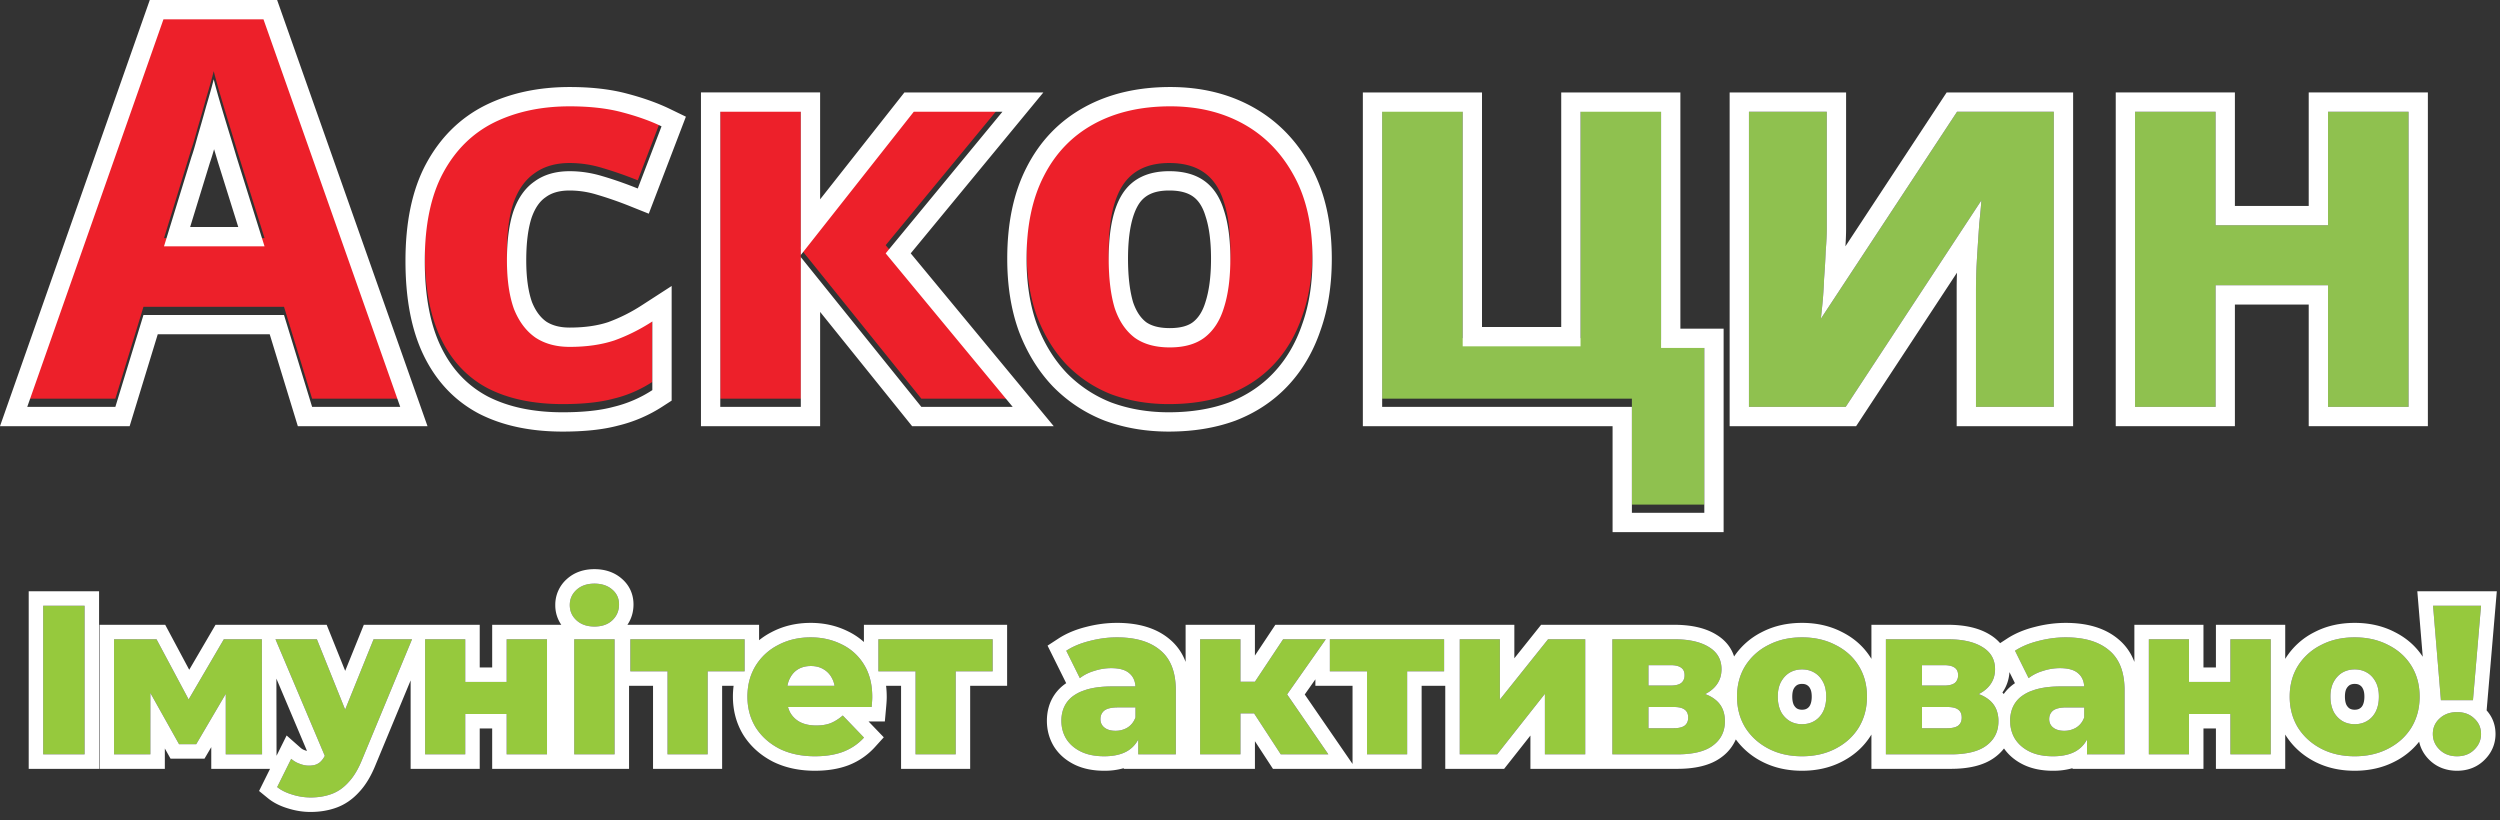
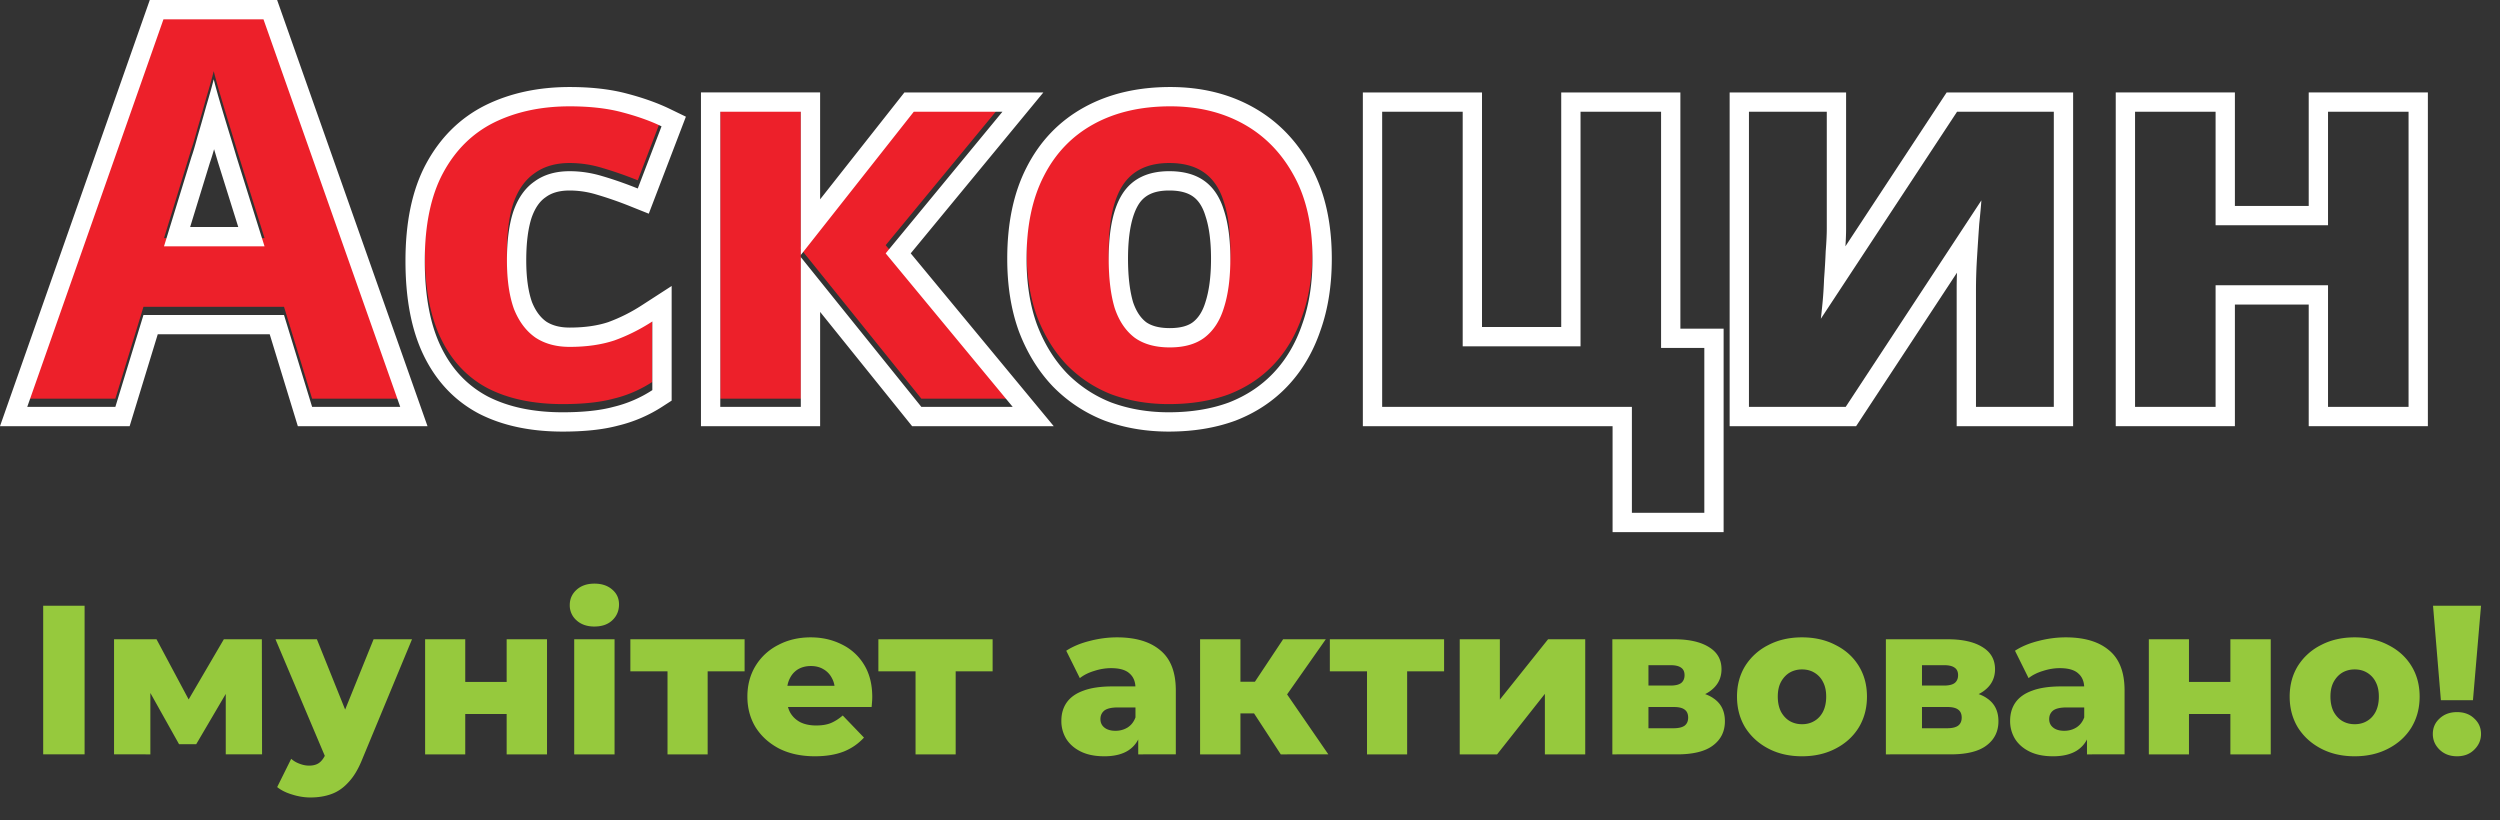
<svg xmlns="http://www.w3.org/2000/svg" fill="none" height="85" width="259">
  <rect width="100%" height="100%" fill="#333333" stroke="none" />
  <path d="m32.335 41.304-2.912-9.52h-14.56l-2.912 9.52h-9.128l14.112-40.152h10.36l14.168 40.152zm-7.84-25.928a207.18 207.18 0 0 0 -.728-2.408c-.298-.97-.597-1.96-.896-2.968a64.719 64.719 0 0 1 -.728-2.632c-.186.747-.448 1.68-.784 2.8a171.933 171.933 0 0 1 -.896 3.136c-.261.97-.466 1.661-.616 2.072l-2.856 9.296h10.416zm33.792 26.488c-3.024 0-5.6-.541-7.728-1.624-2.128-1.12-3.752-2.837-4.872-5.152s-1.68-5.283-1.68-8.904c0-3.733.635-6.776 1.904-9.128 1.27-2.352 3.024-4.088 5.264-5.208 2.278-1.12 4.891-1.68 7.84-1.68 2.091 0 3.902.205 5.432.616 1.568.41 2.931.896 4.088 1.456l-2.464 6.44a40.128 40.128 0 0 0 -3.696-1.288 11.641 11.641 0 0 0 -3.36-.504c-1.456 0-2.669.355-3.64 1.064-.97.672-1.698 1.699-2.184 3.08-.448 1.344-.672 3.043-.672 5.096 0 2.016.243 3.696.728 5.04.523 1.307 1.27 2.296 2.24 2.968.971.635 2.147.952 3.528.952 1.755 0 3.304-.224 4.648-.672a19.232 19.232 0 0 0 3.92-1.96v7.112c-1.269.821-2.613 1.4-4.032 1.736-1.381.373-3.136.56-5.264.56zm36.383-31.136h9.184l-12.097 14.672 13.16 15.904h-9.464l-12.488-15.512v15.512h-8.345v-30.576h8.344v14.84l11.704-14.84zm41.306 15.232c0 2.539-.355 4.797-1.064 6.776-.672 1.979-1.661 3.659-2.968 5.04-1.269 1.344-2.819 2.37-4.648 3.08-1.829.672-3.901 1.008-6.216 1.008-2.128 0-4.107-.336-5.936-1.008a13.152 13.152 0 0 1 -4.648-3.08c-1.307-1.381-2.333-3.061-3.08-5.04-.709-1.979-1.064-4.237-1.064-6.776 0-3.397.597-6.253 1.792-8.568 1.195-2.352 2.912-4.144 5.152-5.376s4.891-1.848 7.952-1.848c2.875 0 5.413.616 7.616 1.848s3.939 3.024 5.208 5.376c1.269 2.315 1.904 5.17 1.904 8.568zm-21.112 0c0 2.016.205 3.715.616 5.096.448 1.344 1.139 2.37 2.072 3.08.933.672 2.147 1.008 3.64 1.008s2.688-.336 3.584-1.008c.933-.71 1.605-1.736 2.016-3.08.448-1.381.672-3.08.672-5.096s-.224-3.696-.672-5.04c-.411-1.344-1.083-2.352-2.016-3.024s-2.147-1.008-3.64-1.008c-2.203 0-3.808.765-4.816 2.296-.971 1.493-1.456 3.752-1.456 6.776z" fill="#ed202a" />
  <path clip-rule="evenodd" d="m30.855 44.152-2.912-9.52h-11.6l-2.912 9.52h-13.431l15.518-44.152h13.192l15.58 44.152h-13.436zm-15.992-11.52h14.56l2.912 9.52h9.128l-14.168-40.152h-10.36l-14.112 40.152h9.128zm7.718-15.827-.005-.017c-.112-.38-.244-.823-.398-1.33a23.122 23.122 0 0 1 -.433 1.399l-2.047 6.663h4.986zm4.826 8.715h-10.417l2.856-9.296c.15-.41.354-1.101.616-2.072a169.83 169.83 0 0 0 .811-2.831l.085-.305c.336-1.12.597-2.053.784-2.8.186.747.43 1.624.728 2.632a304.13 304.13 0 0 0 .203.682l.113.378c.193.644.387 1.28.58 1.908.299.97.541 1.773.728 2.408l2.912 9.296zm22.233 17.344-.013-.006c-2.533-1.333-4.448-3.38-5.74-6.05-1.294-2.675-1.88-5.968-1.88-9.776 0-3.94.667-7.341 2.144-10.078 1.45-2.688 3.496-4.73 6.13-6.047l.011-.006c2.593-1.275 5.517-1.885 8.723-1.885 2.21 0 4.202.216 5.944.683 1.66.435 3.149.96 4.447 1.589l1.653.8-3.846 10.051-1.885-.754a38.12 38.12 0 0 0 -3.51-1.224l-.01-.003-.008-.002a9.64 9.64 0 0 0 -2.785-.42c-1.123 0-1.9.269-2.46.679l-.02.015-.022.014c-.545.378-1.05 1.013-1.43 2.084-.354 1.07-.564 2.531-.564 4.448 0 1.853.223 3.275.598 4.329.398.983.911 1.614 1.487 2.02.584.375 1.356.611 2.41.611 1.579 0 2.9-.2 3.993-.562a17.249 17.249 0 0 0 3.49-1.75l3.086-1.996v11.876l-.914.591a14.819 14.819 0 0 1 -4.627 1.996c-1.606.43-3.542.621-5.755.621-3.258 0-6.161-.583-8.635-1.841zm13.91-.712a12.818 12.818 0 0 0 4.033-1.736v-7.112c-.657.425-1.323.805-2 1.14-.631.312-1.271.586-1.92.82-1.344.448-2.893.672-4.648.672-1.381 0-2.557-.317-3.528-.952-.97-.672-1.717-1.661-2.24-2.968-.485-1.344-.728-3.024-.728-5.04 0-2.053.224-3.752.672-5.096.485-1.381 1.213-2.408 2.184-3.08.97-.71 2.184-1.064 3.64-1.064 1.12 0 2.24.168 3.36.504.751.218 1.534.476 2.348.772.44.16.89.333 1.348.516l2.464-6.44c-1.157-.56-2.52-1.045-4.088-1.456-1.53-.41-3.341-.616-5.432-.616-2.95 0-5.563.56-7.84 1.68-2.24 1.12-3.995 2.856-5.264 5.208-1.27 2.352-1.904 5.395-1.904 9.128 0 3.621.56 6.59 1.68 8.904 1.12 2.315 2.744 4.032 4.872 5.152 2.128 1.083 4.704 1.624 7.728 1.624 2.128 0 3.883-.187 5.264-.56zm30.15-32.576h14.394l-13.744 16.67 14.817 17.906h-14.672l-9.53-11.838v11.838h-12.345v-34.576h12.344v11.075l8.734-11.075zm-10.734 16.84v-14.84h-8.346v30.576h8.344v-15.512l12.488 15.512h9.464l-13.16-15.904 12.096-14.672h-9.184l-11.704 14.84zm45.034 17.16-.017.005c-2.087.767-4.398 1.131-6.905 1.131-2.342 0-4.556-.37-6.626-1.13l-.023-.01-.023-.008a15.14 15.14 0 0 1 -5.346-3.546l-.01-.01-.009-.01c-1.509-1.594-2.669-3.509-3.499-5.708l-.005-.015-.006-.016c-.801-2.235-1.181-4.729-1.181-7.451 0-3.62.635-6.809 2.011-9.479 1.37-2.695 3.367-4.786 5.969-6.217 2.588-1.424 5.584-2.096 8.916-2.096 3.168 0 6.052.682 8.592 2.102 2.552 1.428 4.55 3.504 5.989 6.167 1.468 2.68 2.147 5.886 2.147 9.523 0 2.716-.379 5.204-1.176 7.434-.755 2.218-1.883 4.15-3.403 5.756l-1.451-1.372 1.452 1.371-.001.001c-1.486 1.573-3.29 2.76-5.378 3.57l-.017.007zm6.91-9.992c.709-1.979 1.064-4.237 1.064-6.776 0-3.397-.635-6.253-1.904-8.568-1.27-2.352-3.006-4.144-5.208-5.376-2.203-1.232-4.742-1.848-7.616-1.848-3.062 0-5.712.616-7.952 1.848s-3.958 3.024-5.152 5.376c-1.195 2.315-1.792 5.17-1.792 8.568 0 2.539.354 4.797 1.064 6.776.746 1.979 1.773 3.659 3.08 5.04a13.143 13.143 0 0 0 4.648 3.08c1.829.672 3.808 1.008 5.936 1.008 2.314 0 4.386-.336 6.216-1.008 1.829-.71 3.378-1.736 4.648-3.08 1.306-1.381 2.296-3.061 2.968-5.04zm-10.028-2.28.005-.017c.364-1.121.575-2.598.575-4.479 0-1.884-.212-3.334-.57-4.407l-.008-.024-.007-.025c-.312-1.02-.767-1.621-1.272-1.985-.504-.363-1.273-.631-2.471-.631-1.683 0-2.583.544-3.143 1.391-.657 1.015-1.129 2.809-1.129 5.681 0 1.876.191 3.36.523 4.494.343 1.012.817 1.658 1.354 2.074.504.355 1.268.616 2.451.616 1.199 0 1.928-.268 2.379-.604.535-.408.996-1.047 1.308-2.068l.005-.017zm-.108 3.68c-.896.672-2.091 1.008-3.584 1.008-1.494 0-2.707-.336-3.64-1.008-.934-.71-1.624-1.736-2.072-3.08-.411-1.381-.616-3.08-.616-5.096 0-3.024.485-5.283 1.456-6.776 1.008-1.53 2.613-2.296 4.816-2.296 1.493 0 2.706.336 3.64 1.008.933.672 1.605 1.68 2.016 3.024.448 1.344.672 3.024.672 5.04s-.224 3.715-.672 5.096c-.411 1.344-1.083 2.37-2.016 3.08z" fill="#fff" fill-rule="evenodd" />
-   <path d="m176.567 52.28h-7.504v-10.976h-25.872v-30.576h8.344v24.304h12.208v-24.304h8.344v24.472h4.48z" fill="#8fc14f" />
  <path clip-rule="evenodd" d="m178.567 55.128h-11.504v-10.976h-25.872v-34.576h12.344v24.304h8.208v-24.304h12.344v24.472h4.48zm-6.48-19.08v-24.472h-8.344v24.304h-12.208v-24.304h-8.344v30.576h25.872v10.976h7.504v-17.08z" fill="#fff" fill-rule="evenodd" />
-   <path d="m189.255 23.672c0 .635-.037 1.419-.112 2.352a76.34 76.34 0 0 1 -.168 2.856c-.037.97-.093 1.83-.168 2.576-.074.747-.13 1.27-.168 1.568l14.112-21.448h10.024v30.576h-8.064v-12.208c0-1.008.038-2.11.112-3.304.075-1.232.15-2.37.224-3.416.112-1.082.187-1.904.224-2.464l-14.056 21.392h-10.024v-30.576h8.064z" fill="#8fc14f" />
  <path clip-rule="evenodd" d="m205.271 20.76c-.037.56-.112 1.381-.224 2.464a359.49 359.49 0 0 0 -.224 3.416 53.776 53.776 0 0 0 -.112 3.304v12.208h8.064v-30.576h-10.024l-14.112 21.448c.038-.299.094-.821.168-1.568.075-.747.131-1.605.168-2.576l.001-.006c.074-.968.13-1.918.167-2.85.075-.933.112-1.717.112-2.352v-12.096h-8.064v30.576h10.024zm-2.529 7.492-10.448 15.9h-13.103v-34.576h12.064v14.096c0 .538-.024 1.154-.069 1.843l10.487-15.939h13.102v34.576h-12.064v-14.208c0-.541.011-1.105.031-1.692z" fill="#fff" fill-rule="evenodd" />
-   <path d="m229.535 11.576v11.76h11.648v-11.76h8.344v30.576h-8.344v-12.6h-11.648v12.6h-8.344v-30.576z" fill="#8fc14f" />
  <path clip-rule="evenodd" d="m231.535 9.576v11.76h7.648v-11.76h12.344v34.576h-12.344v-12.6h-7.648v12.6h-12.344v-34.576zm-2 19.976h11.648v12.6h8.344v-30.576h-8.344v11.76h-11.648v-11.76h-8.344v30.576h8.344z" fill="#fff" fill-rule="evenodd" />
  <path d="m4.474 78.152v-15.4h4.29v15.4zm7.342 0v-11.924h4.4l4.158 7.788h-1.738l4.554-7.788h3.938l.022 11.924h-3.762v-7.788l.638.44-3.696 6.292h-1.782l-3.696-6.6.726-.198v7.854zm20.354 4.466c-.63 0-1.269-.103-1.914-.308-.63-.19-1.144-.447-1.54-.77l1.452-2.926c.25.22.535.389.858.506.337.132.667.198.99.198.455 0 .814-.103 1.078-.308s.491-.528.682-.968l.55-1.386.33-.418 4.048-10.01h3.982l-5.148 12.408c-.41 1.027-.887 1.826-1.43 2.398-.528.587-1.122.997-1.782 1.232-.645.235-1.364.352-2.156.352zm1.628-3.96-5.258-12.43h4.29l3.872 9.636zm10.244-.506v-11.924h4.158v4.422h4.29v-4.422h4.18v11.924h-4.18v-4.18h-4.29v4.18zm15.447 0v-11.924h4.18v11.924zm2.09-13.244c-.762 0-1.378-.213-1.848-.638a2.051 2.051 0 0 1 -.704-1.584c0-.63.235-1.159.704-1.584.47-.425 1.086-.638 1.848-.638.763 0 1.38.205 1.848.616.47.396.704.91.704 1.54 0 .66-.234 1.21-.704 1.65-.454.425-1.07.638-1.848.638zm7.576 13.244v-9.526l.902.924h-4.752v-3.322h11.836v3.322h-4.751l.924-.924v9.526h-4.158zm15.271.198c-1.408 0-2.64-.264-3.696-.792-1.041-.543-1.855-1.276-2.442-2.2-.572-.939-.858-2.002-.858-3.19s.279-2.244.836-3.168a5.815 5.815 0 0 1 2.354-2.178c.998-.528 2.12-.792 3.366-.792 1.174 0 2.244.242 3.212.726a5.479 5.479 0 0 1 2.31 2.09c.572.924.858 2.046.858 3.366 0 .147-.007.315-.022.506-.014.19-.03.367-.044.528h-9.438v-2.2h7.216l-1.584.616c.015-.543-.088-1.012-.308-1.408a2.228 2.228 0 0 0 -.88-.924c-.366-.22-.8-.33-1.298-.33s-.938.11-1.32.33a2.24 2.24 0 0 0 -.858.946c-.205.396-.308.865-.308 1.408v.638c0 .587.118 1.093.352 1.518.25.425.602.755 1.056.99.455.22.998.33 1.628.33.587 0 1.086-.08 1.496-.242.426-.176.844-.44 1.254-.792l2.2 2.288a5.667 5.667 0 0 1 -2.112 1.452c-.836.323-1.826.484-2.97.484zm10.425-.198v-9.526l.902.924h-4.753v-3.322h11.836v3.322h-4.752l.924-.924v9.526h-4.158zm23.07 0v-2.222l-.286-.55v-4.092c0-.66-.206-1.166-.616-1.518-.396-.367-1.034-.55-1.914-.55-.572 0-1.152.095-1.738.286-.587.176-1.086.425-1.496.748l-1.408-2.838c.674-.44 1.481-.777 2.42-1.012.953-.25 1.899-.374 2.838-.374 1.936 0 3.432.447 4.488 1.342 1.07.88 1.606 2.266 1.606 4.158v6.622zm-3.52.198c-.954 0-1.76-.161-2.42-.484s-1.166-.763-1.518-1.32a3.535 3.535 0 0 1 -.506-1.87c0-.733.183-1.364.55-1.892.381-.543.96-.953 1.738-1.232.777-.293 1.782-.44 3.014-.44h2.816v2.178h-2.244c-.675 0-1.152.11-1.43.33-.264.22-.396.513-.396.88s.139.66.418.88c.278.22.66.33 1.144.33.454 0 .865-.11 1.232-.33.381-.235.66-.587.836-1.056l.572 1.54c-.22.821-.653 1.445-1.298 1.87-.631.41-1.467.616-2.508.616zm18.288-.198-3.63-5.566 3.366-1.98 5.192 7.546zm-8.36 0v-11.924h4.18v11.924zm2.948-4.246v-3.278h4.312v3.278zm5.566-1.254-3.916-.396 4.004-6.028h4.422zm8.779 5.5v-9.526l.902.924h-4.752v-3.322h11.836v3.322h-4.752l.924-.924v9.526zm9.606 0v-11.924h4.158v6.248l4.994-6.248h3.85v11.924h-4.18v-6.27l-4.95 6.27zm15.812 0v-11.924h6.402c1.54 0 2.743.271 3.608.814.866.528 1.298 1.29 1.298 2.288 0 .953-.403 1.716-1.21 2.288-.792.557-1.862.836-3.212.836l.374-.88c1.452 0 2.545.271 3.278.814.748.528 1.122 1.305 1.122 2.332 0 1.056-.41 1.892-1.232 2.508-.806.616-2.046.924-3.718.924zm3.74-2.706h2.596c.514 0 .895-.088 1.144-.264.25-.19.374-.47.374-.836 0-.381-.124-.66-.374-.836-.234-.176-.601-.264-1.1-.264h-2.64zm0-4.422h2.288c.499 0 .866-.088 1.1-.264.235-.19.352-.462.352-.814s-.117-.609-.352-.77c-.234-.176-.601-.264-1.1-.264h-2.288zm15.906 7.326c-1.306 0-2.464-.264-3.476-.792s-1.812-1.254-2.398-2.178c-.572-.939-.858-2.01-.858-3.212 0-1.203.286-2.266.858-3.19a5.983 5.983 0 0 1 2.398-2.156c1.012-.528 2.17-.792 3.476-.792 1.305 0 2.464.264 3.476.792 1.026.513 1.826 1.232 2.398 2.156s.858 1.987.858 3.19-.286 2.273-.858 3.212c-.572.924-1.372 1.65-2.398 2.178-1.012.528-2.171.792-3.476.792zm0-3.322c.484 0 .909-.11 1.276-.33.381-.22.682-.543.902-.968.22-.44.33-.96.33-1.562 0-.601-.11-1.107-.33-1.518a2.311 2.311 0 0 0 -.902-.968c-.367-.22-.792-.33-1.276-.33-.47 0-.895.11-1.276.33-.367.22-.668.543-.902.968-.22.41-.33.917-.33 1.518s.11 1.122.33 1.562c.234.425.535.748.902.968.381.22.806.33 1.276.33zm8.692 3.124v-11.924h6.402c1.54 0 2.743.271 3.608.814.865.528 1.298 1.29 1.298 2.288 0 .953-.403 1.716-1.21 2.288-.792.557-1.863.836-3.212.836l.374-.88c1.452 0 2.545.271 3.278.814.748.528 1.122 1.305 1.122 2.332 0 1.056-.411 1.892-1.232 2.508-.807.616-2.046.924-3.718.924zm3.74-2.706h2.596c.513 0 .895-.088 1.144-.264.249-.19.374-.47.374-.836 0-.381-.125-.66-.374-.836-.235-.176-.601-.264-1.1-.264h-2.64zm0-4.422h2.288c.499 0 .865-.088 1.1-.264.235-.19.352-.462.352-.814s-.117-.609-.352-.77c-.235-.176-.601-.264-1.1-.264h-2.288zm17.094 7.128v-2.222l-.286-.55v-4.092c0-.66-.206-1.166-.616-1.518-.396-.367-1.034-.55-1.914-.55-.572 0-1.152.095-1.738.286-.587.176-1.086.425-1.496.748l-1.408-2.838c.674-.44 1.481-.777 2.42-1.012.953-.25 1.899-.374 2.838-.374 1.936 0 3.432.447 4.488 1.342 1.07.88 1.606 2.266 1.606 4.158v6.622zm-3.52.198c-.954 0-1.76-.161-2.42-.484s-1.166-.763-1.518-1.32a3.535 3.535 0 0 1 -.506-1.87c0-.733.183-1.364.55-1.892.381-.543.96-.953 1.738-1.232.777-.293 1.782-.44 3.014-.44h2.816v2.178h-2.244c-.675 0-1.152.11-1.43.33-.264.22-.396.513-.396.88s.139.66.418.88c.278.22.66.33 1.144.33.454 0 .865-.11 1.232-.33.381-.235.66-.587.836-1.056l.572 1.54c-.22.821-.653 1.445-1.298 1.87-.631.41-1.467.616-2.508.616zm9.928-.198v-11.924h4.158v4.422h4.29v-4.422h4.18v11.924h-4.18v-4.18h-4.29v4.18zm21.322.198c-1.306 0-2.464-.264-3.476-.792s-1.812-1.254-2.398-2.178c-.572-.939-.858-2.01-.858-3.212 0-1.203.286-2.266.858-3.19a5.983 5.983 0 0 1 2.398-2.156c1.012-.528 2.17-.792 3.476-.792 1.305 0 2.464.264 3.476.792 1.026.513 1.826 1.232 2.398 2.156s.858 1.987.858 3.19-.286 2.273-.858 3.212c-.572.924-1.372 1.65-2.398 2.178-1.012.528-2.171.792-3.476.792zm0-3.322c.484 0 .909-.11 1.276-.33.381-.22.682-.543.902-.968.22-.44.33-.96.33-1.562 0-.601-.11-1.107-.33-1.518a2.311 2.311 0 0 0 -.902-.968c-.367-.22-.792-.33-1.276-.33-.47 0-.895.11-1.276.33-.367.22-.668.543-.902.968-.22.41-.33.917-.33 1.518s.11 1.122.33 1.562c.234.425.535.748.902.968.381.22.806.33 1.276.33zm8.934-2.486-.814-9.79h4.972l-.836 9.79zm1.672 5.808c-.733 0-1.335-.227-1.804-.682s-.704-.997-.704-1.628c0-.645.235-1.18.704-1.606.469-.44 1.071-.66 1.804-.66s1.327.22 1.782.66c.469.425.704.96.704 1.606 0 .63-.235 1.173-.704 1.628-.455.455-1.049.682-1.782.682z" fill="#96c93d" />
-   <path clip-rule="evenodd" d="m2.974 79.652v-18.4h7.29v18.4zm7.342 0v-14.924h6.8l2.488 4.661 2.725-4.66h11.515l1.918 4.773 1.93-4.774h12.008v4.422h1.29v-4.422h7.16a3.544 3.544 0 0 1 -.623-2.042 3.55 3.55 0 0 1 1.197-2.695c.8-.725 1.8-1.027 2.855-1.027 1.038 0 2.027.285 2.826.978.81.69 1.226 1.624 1.226 2.678 0 .777-.212 1.493-.63 2.108h13.64v1.598a7.599 7.599 0 0 1 1.285-.834c1.234-.651 2.598-.962 4.06-.962 1.383 0 2.684.286 3.875.88a7.018 7.018 0 0 1 1.64 1.102v-1.784h14.836v6.322h-3.828v8.602h-7.158v-8.602h-1.553c.046.378.068.766.068 1.162 0 .195-.01.403-.026.621-.015.197-.03.38-.046.549l-.124 1.364h-1.685l1.575 1.638-.94 1.038a7.167 7.167 0 0 1 -2.662 1.835l-.011.004-.01.005c-1.05.404-2.23.584-3.51.584-1.597 0-3.067-.3-4.368-.95l-.01-.006-.012-.006c-1.258-.655-2.277-1.563-3.015-2.726l-.008-.012-.007-.011c-.727-1.193-1.077-2.53-1.077-3.97 0-.381.024-.754.073-1.119h-1.19v8.602h-7.158v-8.602h-2.485v8.602h-14.18v-4.18h-1.29v4.18h-7.158v-9.162l-3.615 8.713c-.451 1.126-1.011 2.1-1.717 2.85-.67.74-1.461 1.299-2.376 1.626-.832.301-1.726.44-2.664.44-.793 0-1.58-.129-2.359-.375-.762-.232-1.46-.566-2.043-1.04l-.928-.757 1.138-2.294h-6.09v-2.247l-.7 1.191h-3.52l-.59-1.055v2.111h-6.762zm5.262-7.86 2.97 5.304h1.782l3.058-5.206v6.262h3.762l-.022-11.924h-3.938l-3.646 6.234-3.328-6.234h-4.4v11.924h3.762zm13.057-1.489.015 7.996 1.044-2.104 1.466 1.294c.104.092.226.166.378.221l.018.007.017.006c.085.034.162.056.23.071l-3.168-7.49zm4.945 8.129c-.111.189-.233.346-.364.472-.04.038-.08.074-.122.106a1.46 1.46 0 0 1 -.66.275 2.516 2.516 0 0 1 -.977-.03 3.02 3.02 0 0 1 -.431-.135 2.654 2.654 0 0 1 -.858-.506l-1.452 2.926c.396.323.91.58 1.54.77a6.288 6.288 0 0 0 1.914.308c.792 0 1.51-.117 2.156-.352.66-.235 1.254-.645 1.782-1.232.543-.572 1.02-1.371 1.43-2.398l5.148-12.408h-3.982l-2.946 7.286-2.928-7.286h-4.29l5.11 12.079a3.229 3.229 0 0 1 -.07.124zm10.462-.28h4.158v-4.18h4.29v4.18h4.18v-11.924h-4.18v4.422h-4.29v-4.422h-4.158zm15.448-11.924v11.924h4.18v-11.924zm3.193-1.5c.284-.106.532-.258.745-.458.47-.44.704-.99.704-1.65 0-.63-.234-1.144-.704-1.54-.469-.41-1.085-.616-1.848-.616-.762 0-1.378.213-1.848.638-.469.425-.704.953-.704 1.584 0 .63.235 1.159.704 1.584.22.2.473.352.757.458.323.12.686.18 1.091.18.413 0 .78-.06 1.103-.18zm6.473 4.822v8.602h4.158v-8.602h3.828v-3.322h-11.837v3.322h3.85zm8.364 1.5a6.88 6.88 0 0 0 -.089 1.118c0 1.188.286 2.251.858 3.19.587.924 1.4 1.657 2.442 2.2 1.056.528 2.288.792 3.696.792 1.144 0 2.134-.161 2.97-.484.342-.138.662-.3.96-.487a5.54 5.54 0 0 0 1.152-.965l-2.2-2.288c-.293.252-.59.458-.892.62-.12.065-.24.122-.362.172-.41.161-.91.242-1.496.242-.63 0-1.173-.11-1.628-.33a2.527 2.527 0 0 1 -1.056-.99 2.657 2.657 0 0 1 -.237-.594h8.662c.015-.161.03-.337.044-.528.015-.19.022-.36.022-.506a8 8 0 0 0 -.08-1.162 6.071 6.071 0 0 0 -.413-1.5 5.219 5.219 0 0 0 -.365-.704l-.007-.012a5.477 5.477 0 0 0 -2.303-2.078c-.968-.484-2.038-.726-3.212-.726-1.246 0-2.368.264-3.366.792a5.841 5.841 0 0 0 -2.354 2.178 5.63 5.63 0 0 0 -.291.55c-.217.47-.369.97-.456 1.5zm4.311-.774c.146-.291.332-.534.559-.73.093-.08.193-.152.3-.216.38-.22.82-.33 1.32-.33.498 0 .93.11 1.297.33a2.228 2.228 0 0 1 .88.924c.132.238.222.502.27.792h-4.88c.05-.282.134-.538.254-.77zm13.02-.726v8.602h4.159v-8.602h3.828v-3.322h-11.837v3.322zm21.571 8.444a2.967 2.967 0 0 0 1.5-1.383v1.541h3.894v-6.622c0-1.892-.536-3.278-1.606-4.158-1.056-.895-2.552-1.342-4.488-1.342-.939 0-1.885.125-2.838.374-.939.235-1.746.572-2.42 1.012l1.408 2.838c.137-.108.284-.207.441-.299a4.707 4.707 0 0 1 1.055-.449 5.596 5.596 0 0 1 1.738-.286c.743 0 1.313.13 1.711.392.073.048.141.101.203.158.211.182.369.404.471.668.078.2.125.425.14.674h-2.371c-.905 0-1.688.08-2.347.238a5.353 5.353 0 0 0 -.667.203 4.1 4.1 0 0 0 -1.114.586 2.927 2.927 0 0 0 -.624.645c-.367.528-.55 1.159-.55 1.892 0 .69.168 1.313.506 1.87.352.557.858.997 1.518 1.32s1.466.484 2.42.484c.792 0 1.465-.119 2.02-.356zm1.214-3.67v-1.034h-1.804c-.675 0-1.152.11-1.43.33-.264.22-.396.513-.396.88s.139.66.418.88c.278.22.66.33 1.144.33.197 0 .387-.02.568-.062a2.29 2.29 0 0 0 .664-.268c.242-.15.443-.346.603-.59.091-.14.169-.295.233-.466zm-7.179-3.545a4.5 4.5 0 0 0 -1.177 1.143l-.004.007c-.565.813-.818 1.752-.818 2.747 0 .947.235 1.841.722 2.647l.008.012.007.012c.517.819 1.247 1.436 2.128 1.867.917.448 1.962.636 3.079.636a7.17 7.17 0 0 0 2.02-.266v.068h13.588v-2.862l1.868 2.863h15.403v-8.603h2.448v8.602h6.099l2.723-3.45v3.45h15.2c1.803 0 3.434-.322 4.623-1.227a4.484 4.484 0 0 0 1.457-1.823 7.68 7.68 0 0 0 2.686 2.286c1.255.655 2.658.962 4.17.962 1.51 0 2.912-.306 4.166-.96 1.251-.644 2.26-1.552 2.983-2.72l.006-.01.037-.062v3.554h8.21c1.803 0 3.434-.322 4.623-1.227.351-.264.652-.56.903-.884.507.723 1.189 1.277 1.999 1.673.917.448 1.962.636 3.079.636a7.17 7.17 0 0 0 2.02-.266v.068h13.566v-4.18h1.29v4.18h7.18v-3.555l.039.064.007.011.007.012c.734 1.156 1.735 2.06 2.971 2.704 1.255.655 2.658.962 4.17.962 1.51 0 2.912-.306 4.166-.96a7.554 7.554 0 0 0 2.515-2.05c.155.724.524 1.37 1.077 1.906.785.76 1.777 1.104 2.848 1.104 1.066 0 2.059-.343 2.834-1.113.744-.724 1.152-1.648 1.152-2.697 0-.928-.312-1.766-.921-2.441l1.055-12.347h-8.236l.564 6.788c-.717-1.099-1.694-1.95-2.896-2.554-1.252-.65-2.651-.956-4.158-.956-1.509 0-2.91.306-4.163.958a7.489 7.489 0 0 0 -2.978 2.686l-.004.007-.005.008-.044.071v-3.532h-7.18v4.422h-1.29v-4.422h-7.158v3.848a5.516 5.516 0 0 0 -1.659-2.355c-1.417-1.196-3.303-1.69-5.449-1.69-1.071 0-2.142.141-3.21.42-1.066.267-2.031.663-2.868 1.209l-.722.47a4.454 4.454 0 0 0 -1.034-.863c-1.196-.747-2.713-1.039-4.398-1.039h-7.902v3.531a2.369 2.369 0 0 0 -.043-.07c-.724-1.17-1.735-2.073-2.991-2.703-1.252-.65-2.651-.956-4.158-.956-1.509 0-2.909.306-4.163.958a7.494 7.494 0 0 0 -2.871 2.523c-.295-.927-.912-1.693-1.812-2.244-1.195-.747-2.713-1.039-4.398-1.039h-13.784l-2.772 3.469v-3.469h-24.759l-2.118 3.188v-3.188h-7.18v3.848a5.516 5.516 0 0 0 -1.659-2.356c-1.417-1.195-3.303-1.69-5.449-1.69-1.071 0-2.142.142-3.21.42-1.066.268-2.031.664-2.868 1.21l-1.117.728 1.93 3.89zm18.053-4.55h-4.18v11.923h4.18v-4.246h1.411l2.769 4.246h4.928l-4.274-6.212 4.01-5.712h-4.422l-2.922 4.4h-1.5v-4.4zm7.763 4.15-1.102 1.57 4.952 7.197v-8.096h-3.85zm5.35-.829v8.602h4.158v-8.602h3.828v-3.322h-11.836v3.322zm13.764 2.926v-6.248h-4.158v11.924h3.872l4.95-6.27v6.27h4.18v-11.924h-3.85zm21.664-5.434c-.865-.543-2.068-.814-3.608-.814h-6.402v11.924h6.71c1.672 0 2.912-.308 3.718-.924.822-.616 1.232-1.452 1.232-2.508 0-.781-.216-1.418-.649-1.91a2.7 2.7 0 0 0 -.232-.232l-.014-.012a3.488 3.488 0 0 0 -1.155-.657c.173-.087.336-.184.488-.29.326-.232.586-.494.78-.787.287-.433.43-.933.43-1.502 0-.997-.432-1.76-1.298-2.288zm-3.982 3.982c.499 0 .866-.088 1.1-.264a.952.952 0 0 0 .132-.13.988.988 0 0 0 .215-.554c.003-.042.005-.085.005-.13 0-.352-.117-.609-.352-.77-.234-.176-.601-.264-1.1-.264h-2.288v2.112zm-2.288 2.222v2.2h2.596c.514 0 .895-.088 1.144-.264.25-.19.374-.47.374-.836 0-.162-.022-.306-.067-.43a.824.824 0 0 0 -.307-.406c-.146-.11-.344-.185-.594-.227a3.102 3.102 0 0 0 -.506-.037zm12.43-6.424a5.983 5.983 0 0 0 -2.398 2.156c-.572.924-.858 1.987-.858 3.19s.286 2.273.858 3.212c.586.924 1.386 1.65 2.398 2.178s2.17.792 3.476.792c1.305 0 2.464-.264 3.476-.792 1.026-.528 1.826-1.254 2.398-2.178.572-.939.858-2.01.858-3.212 0-1.203-.286-2.266-.858-3.19s-1.372-1.643-2.398-2.156c-1.012-.528-2.171-.792-3.476-.792-1.306 0-2.464.264-3.476.792zm22.178.22c-.865-.543-2.068-.814-3.608-.814h-6.402v11.924h6.71c1.672 0 2.911-.308 3.718-.924.515-.386.869-.86 1.061-1.419.114-.332.171-.695.171-1.089v-.044a3.21 3.21 0 0 0 -.183-1.079 2.488 2.488 0 0 0 -.698-1.02l-.014-.011a3.488 3.488 0 0 0 -1.155-.657c.173-.087.336-.184.488-.29.326-.232.586-.494.78-.787.287-.433.43-.933.43-1.502 0-.997-.433-1.76-1.298-2.288zm-3.982 3.982c.499 0 .865-.088 1.1-.264a.952.952 0 0 0 .132-.13.98.98 0 0 0 .214-.554c.004-.042.006-.085.006-.13 0-.352-.117-.609-.352-.77-.235-.176-.601-.264-1.1-.264h-2.288v2.112zm-2.288 2.222v2.2h2.596c.513 0 .895-.088 1.144-.264.249-.19.374-.47.374-.836 0-.162-.022-.306-.067-.43a.83.83 0 0 0 -.307-.406c-.146-.11-.344-.185-.594-.227a3.111 3.111 0 0 0 -.506-.037zm8.331-1.501c.047.05.092.103.136.156.32-.45.714-.82 1.162-1.122l-.57-1.15a4.09 4.09 0 0 1 -.728 2.116zm7.658-2.133c.073.048.141.101.203.158.211.182.369.404.471.668.078.2.125.425.14.674h-2.371c-.905 0-1.688.08-2.347.238a5.353 5.353 0 0 0 -.667.203 4.08 4.08 0 0 0 -1.113.586 2.91 2.91 0 0 0 -.625.645 2.941 2.941 0 0 0 -.388.789 3.604 3.604 0 0 0 -.162 1.103v.044c.004.387.061.753.173 1.097.081.255.192.498.333.73.352.556.858.996 1.518 1.32.66.322 1.466.483 2.42.483.792 0 1.465-.119 2.02-.356a2.967 2.967 0 0 0 1.5-1.383v1.541h3.894v-6.622c0-1.892-.536-3.278-1.606-4.158-1.056-.895-2.552-1.342-4.488-1.342-.939 0-1.885.125-2.838.374-.939.235-1.746.572-2.42 1.012l1.408 2.838c.137-.108.284-.207.441-.299a4.707 4.707 0 0 1 1.055-.449 5.596 5.596 0 0 1 1.738-.286c.743 0 1.313.13 1.711.392zm.819 4.712v-1.034h-1.804c-.675 0-1.152.11-1.43.33-.264.22-.396.513-.396.88s.139.66.418.88c.278.22.66.33 1.144.33.197 0 .387-.02.568-.062a2.29 2.29 0 0 0 .664-.268c.242-.15.443-.346.603-.59.091-.14.169-.295.233-.466zm10.852-3.674v-4.422h-4.158v11.924h4.158v-4.18h4.29v4.18h4.18v-11.924h-4.18v4.422zm13.688-3.828a5.983 5.983 0 0 0 -2.398 2.156c-.572.924-.858 1.987-.858 3.19s.286 2.273.858 3.212c.586.924 1.386 1.65 2.398 2.178s2.17.792 3.476.792c1.305 0 2.464-.264 3.476-.792 1.026-.528 1.826-1.254 2.398-2.178.572-.939.858-2.01.858-3.212 0-1.203-.286-2.266-.858-3.19s-1.372-1.643-2.398-2.156c-1.012-.528-2.171-.792-3.476-.792-1.306 0-2.464.264-3.476.792zm12.841 7.22a2.336 2.336 0 0 0 -.563.392c-.469.425-.704.96-.704 1.606 0 .63.235 1.173.704 1.628s1.071.682 1.804.682 1.327-.227 1.782-.682c.469-.455.704-.997.704-1.628 0-.645-.235-1.18-.704-1.606a2.229 2.229 0 0 0 -.55-.392c-.354-.179-.765-.268-1.232-.268s-.881.09-1.241.268zm2.891-1.5.836-9.79h-4.972l.814 9.79zm-68.997.863.011-.006a.812.812 0 0 0 .315-.349c.093-.19.167-.47.167-.882 0-.424-.078-.67-.152-.81l-.006-.01-.005-.009a.813.813 0 0 0 -.319-.358l-.011-.006-.011-.007c-.104-.062-.255-.116-.504-.116-.218 0-.379.047-.515.123a1.026 1.026 0 0 0 -.345.39c-.073.14-.148.386-.148.803 0 .4.069.675.159.865.115.2.231.308.334.372.136.076.297.123.515.123.249 0 .4-.054.504-.116zm-2.693.325c-.22-.44-.33-.96-.33-1.562 0-.601.11-1.107.33-1.518.234-.425.535-.748.902-.968.381-.22.806-.33 1.276-.33.484 0 .909.11 1.276.33.381.22.682.543.902.968.22.41.33.917.33 1.518s-.11 1.122-.33 1.562c-.22.425-.521.748-.902.968-.367.22-.792.33-1.276.33-.47 0-.895-.11-1.276-.33a2.501 2.501 0 0 1 -.902-.968zm59.949-.325.011-.006a.804.804 0 0 0 .314-.349c.094-.19.168-.47.168-.882 0-.424-.078-.67-.153-.81l-.005-.01-.005-.009a.813.813 0 0 0 -.319-.358l-.011-.006-.011-.007c-.104-.062-.256-.116-.504-.116-.218 0-.379.047-.515.123a1.026 1.026 0 0 0 -.345.39c-.073.14-.148.386-.148.803 0 .4.069.675.159.865.115.2.231.308.334.372.136.076.297.123.515.123.248 0 .4-.054.504-.116zm-2.693.325c-.22-.44-.33-.96-.33-1.562 0-.601.11-1.107.33-1.518.234-.425.535-.748.902-.968.381-.22.806-.33 1.276-.33.484 0 .909.11 1.276.33.381.22.682.543.902.968.22.41.33.917.33 1.518s-.11 1.122-.33 1.562c-.22.425-.521.748-.902.968-.367.22-.792.33-1.276.33-.47 0-.895-.11-1.276-.33a2.501 2.501 0 0 1 -.902-.968zm-237.291 4.422h4.29v-15.4h-4.29z" fill="#fff" fill-rule="evenodd" />
</svg>